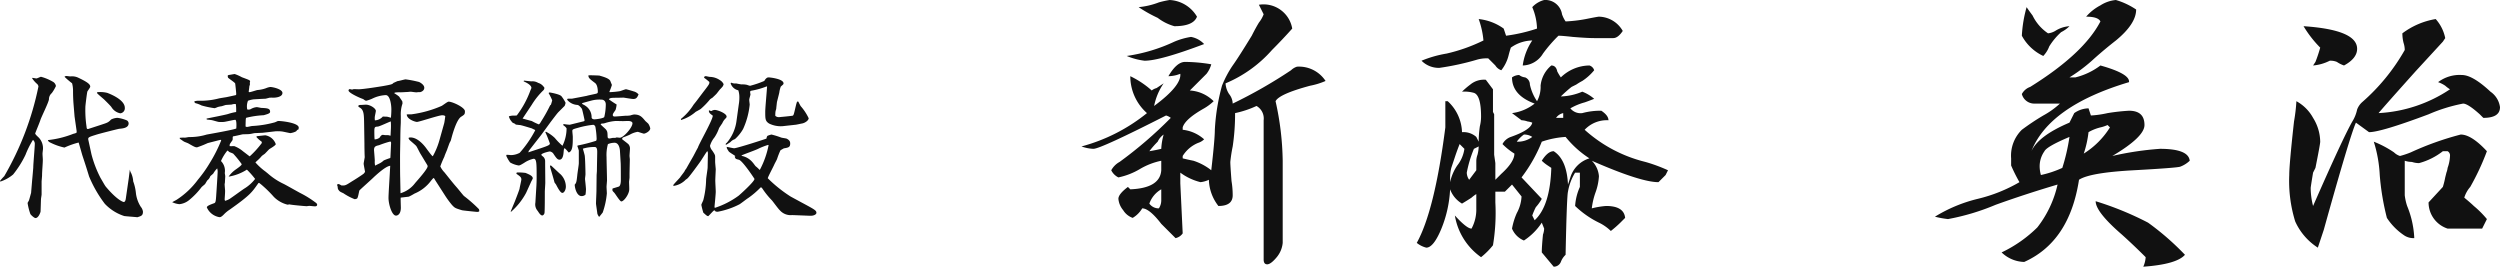
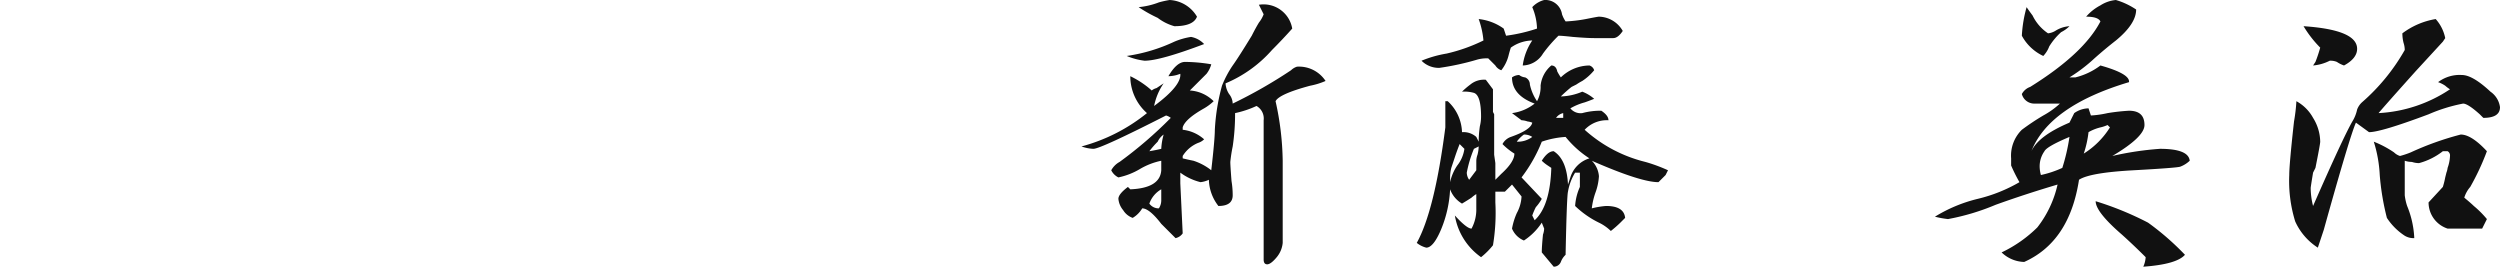
<svg xmlns="http://www.w3.org/2000/svg" width="262.467" height="28" viewBox="0 0 262.467 28">
  <g id="ceo_sign" transform="translate(6924.792 17385.5)">
-     <path id="パス_4587" data-name="パス 4587" d="M3.584-13.28a2.724,2.724,0,0,0,.5.576.431.431,0,0,1,.16.288A31.083,31.083,0,0,1,.656-3.008a6.594,6.594,0,0,0-.448.5v.032a.121.121,0,0,0,.064.032,4.069,4.069,0,0,0,1.312-.736,10.506,10.506,0,0,0,1.3-2.064,9.064,9.064,0,0,1,.784-1.568.526.526,0,0,1,.192.464C3.856-6,3.7-4.288,3.7-3.9c0,.032-.1,1.184-.112,1.264L3.472-1.248c-.016.048-.208.768-.224.784-.016.048-.144.256-.144.272A6.478,6.478,0,0,0,3.392.96c.048.1.4.432.544.432.32,0,.512-.592.528-.656C4.48.544,4.5-.384,4.512-.592c0-.08.064-.416.064-.5V-2.432c0-.048.048-.56.048-.656,0-.464.08-1.2.08-1.664,0-.1-.032-.464-.032-.624,0-.064.048-.448.048-.464a1.63,1.63,0,0,0-.4-1.168c-.064-.08-.416-.368-.416-.48,0-.048.48-1.184.544-1.408.112-.352.848-1.808.9-2.176a.848.848,0,0,1,.3-.656,4.36,4.36,0,0,0,.432-.736.641.641,0,0,0-.256-.416,5.07,5.07,0,0,0-1.312-.56c-.064,0-.4.176-.48.176-.064,0-.368-.064-.432-.064Zm6.8,1.536c.08.128.656.592.768.7.144.144.64.624.752.784a1.408,1.408,0,0,0,.928.656.529.529,0,0,0,.48-.576c0-.912-1.76-1.536-1.84-1.568a3.027,3.027,0,0,0-.976-.08C10.432-11.824,10.416-11.824,10.384-11.744ZM8.256-7.728c0,.048,0,.144-.032.176a1.87,1.87,0,0,1-.32.1,10.027,10.027,0,0,1-2.64.656c0,.048-.032.08-.032.1a.258.258,0,0,1,.112.064l.016.032a6.153,6.153,0,0,0,1.616.592,8.639,8.639,0,0,1,1.488-.528c.064.192.336,1.168.4,1.376.368,1.1.544,1.68.7,2.192A12.869,12.869,0,0,0,11.216-.1a4.853,4.853,0,0,0,2.032,1.28c.192.032,1.184.1,1.376.128.416-.128.592-.176.592-.592a1,1,0,0,0-.224-.5A3.387,3.387,0,0,1,14.48-1.2a4.989,4.989,0,0,0-.288-1.264,2.44,2.44,0,0,0-.208-.848A1.052,1.052,0,0,1,13.84-3.7l-.112.9-.32,2.208c-.016.08-.064.3-.208.3-.032,0-.656-.144-1.888-1.616-.1-.112-.448-.752-.544-.9a11.868,11.868,0,0,1-.96-2.5l-.32-1.472c-.064-.3,0-.32.816-.576.224-.08,2.288-.608,2.432-.624.4-.032.976-.1.976-.576a.379.379,0,0,0-.176-.3,3.825,3.825,0,0,0-.992-.272,1.606,1.606,0,0,0-.672.176c-.32.336-.4.336-1.168.592l-1.232.4C9.328-7.92,9.3-8.064,9.3-8.16a11.683,11.683,0,0,1-.128-2.128c0-.128.16-1.44.208-1.6.032-.08.3-.416.3-.512,0-.224-.192-.448-1.328-.976a1.546,1.546,0,0,0-.768-.1c-.016,0-.4-.048-.464-.048l-.144.08a8.537,8.537,0,0,0,.8.688,3.053,3.053,0,0,1,.1.816c0,.4.016.9.048,1.312l.112,1.36Zm10.832.8c.064.032.368.256.432.288.064.048.416.16.48.208.64.368.72.4.9.4a10.872,10.872,0,0,0,1.12-.448c.128-.032,1.3-.336,1.328-.336.048,0,.08.016.08.064a15.006,15.006,0,0,1-1.2,2.368A13.2,13.2,0,0,1,20.992-2.64a8.513,8.513,0,0,1-2.24,2.112c-.08.048-.448.24-.464.256a2.257,2.257,0,0,0,.752.208A1.936,1.936,0,0,0,20.048-.48a7.819,7.819,0,0,0,1.3-1.344c.032-.064.352-.3.4-.368.032-.048.192-.336.24-.384a.865.865,0,0,0,.288-.4c.032-.064.288-.256.32-.3a2.51,2.51,0,0,1,.416-.544,1.453,1.453,0,0,1,.048.368c0,.112-.128,2.16-.144,2.336-.048.832-.08.912-.256.96-.288.112-.736.256-.736.432A1.756,1.756,0,0,0,23.248,1.3c.1,0,.208-.016.512-.336A3.518,3.518,0,0,1,24.336.5c2.144-1.52,2.32-1.808,2.96-2.72a.15.15,0,0,1,.112-.08,4.6,4.6,0,0,1,.432.352,12.331,12.331,0,0,1,1.12,1.12,3.043,3.043,0,0,0,1.44.816c.032,0,.1-.016.192-.032.208.064,1.7.192,1.808.192.032,0,.224-.032.272-.032.1,0,.512.048.592.048.144,0,.24-.048.24-.176,0-.048-.016-.128-.208-.256a10.448,10.448,0,0,0-1.52-.944c-.256-.128-1.488-.832-1.776-.976A6.93,6.93,0,0,1,28.336-3.28l-.256-.208a6.23,6.23,0,0,1-1.056-.96c.048-.064.368-.336.432-.416.048-.032.224-.256.272-.288.032-.032.272-.192.3-.224.064-.064.368-.384.432-.448.048-.048.7-.4.7-.544a1.405,1.405,0,0,0-1.1-.928c-.032,0-.784.08-.9.1l-.032.08a3.108,3.108,0,0,0,.512.464c.048.032.08.064.032.208l-.032.032a9.667,9.667,0,0,1-1.216,1.328c-.016,0-.608-.464-.7-.528A3.12,3.12,0,0,0,24.8-6.16c-.064,0-.416.016-.48,0-.016-.192.016-.224.256-.56.064-.1.064-.112.064-.384,0-.016.016-.032.032-.08.16-.016.768-.16.976-.208.1-.016.64-.016.736-.032.08,0,.448-.08.528-.1.1,0,.7-.032.832-.032l1.392-.16a4.38,4.38,0,0,1,.656.016c.144.016.832.176.9.176a1.814,1.814,0,0,0,.608-.192c.112-.144.128-.16.24-.192a.958.958,0,0,0,.032-.192c0-.5-1.744-.7-2.16-.7-.048,0-.288.128-.352.144a10.983,10.983,0,0,1-2.368.384c-.08,0-.464.1-.56.1a.382.382,0,0,1-.144-.048c.016-.736.016-.816.064-.912a9.431,9.431,0,0,1,1.84-.272c.512-.144.672-.208.672-.368,0-.352-.3-.368-.912-.4-.064,0-.4-.08-.48-.08a1.44,1.44,0,0,0-.64.208.508.508,0,0,1-.368.032,1.6,1.6,0,0,1,.08-.912,2.757,2.757,0,0,1,.576-.144c.24-.016,1.056-.064,1.232-.064.064,0,.432-.112.48-.112a3.072,3.072,0,0,1,.384,0c.016,0,.944,0,.944-.5,0-.4-1.024-.624-1.28-.624a1.793,1.793,0,0,0-.448.128,3.345,3.345,0,0,1-.9.192c-.112.016-.7.224-.832.224a.088.088,0,0,1-.08-.032c0-.08.064-.464.064-.56,0-.032.064-.192.064-.24a.352.352,0,0,0-.016-.128c0-.032.032-.128.032-.16,0-.128-.048-.144-.864-.448a4.5,4.5,0,0,0-.752-.336c-.048,0-.576.1-.624.1-.048.016-.112.048-.112.1,0,.032.032.144.032.176.1.112.7.5.752.608.016.048.112.96.112,1.1,0,.1-.016.128-.1.144-.16.032-.864.192-.976.208-.1.016-.64.1-.752.128a7.552,7.552,0,0,1-2.1.24,1.416,1.416,0,0,0-.464.064c0,.08,0,.112.112.192a2.844,2.844,0,0,1,.64.24,9.532,9.532,0,0,0,1.376.288,2.885,2.885,0,0,0,.336-.128,3.538,3.538,0,0,1,.4-.08c.064-.016.352-.112.416-.128.08-.016.544-.032.64-.048a.957.957,0,0,1,.432-.048,4.888,4.888,0,0,1,.032.832,5.482,5.482,0,0,0-.848.208c-.224.08-2.192.464-2.256.48l.016.1c.08.016.5.048.592.08.1.016.592.176.7.176a4.476,4.476,0,0,0,.464,0c.176,0,1.04-.224,1.232-.224.176,0,.128.8.112.912-.368.16-3.072.624-3.12.64a6.057,6.057,0,0,1-1.824.256c-.064,0-.384.064-.448.064a3.546,3.546,0,0,0-.544.016ZM23.84-.416a.509.509,0,0,1-.048-.144c.016-.256.048-.64.048-.912,0-.048-.048-.576-.048-.672,0-.032.032-.192.032-.224,0-.112.032-.544.032-.64,0-.048-.048-.288-.048-.336a1.443,1.443,0,0,0-.4-1.248,4.607,4.607,0,0,1,.672-1.1c.064.016.1.064.192.144.048.032.384.144.432.192a10.919,10.919,0,0,1,.88,1.088c0,.112-.256.3-.576.528a3.113,3.113,0,0,0-.8.784,5.063,5.063,0,0,0,1.92-.736,9.023,9.023,0,0,1,.864.976A4.132,4.132,0,0,1,25.856-1.7c-.224.144-1.168.832-1.36.96A1.84,1.84,0,0,1,23.84-.416Zm17.3-3.04c-.016.4-.144,2.3-.144,2.736,0,.656.352,1.856.784,1.856.224,0,.512-.208.512-.832,0-.144-.032-.9-.016-1.056.128-.016.7-.08.848-.1a5.366,5.366,0,0,0,.592-.32,4.16,4.16,0,0,0,1.76-1.376c.048-.048.208-.256.24-.256.08,0,.08.064.256.336l.976,1.52a9.525,9.525,0,0,0,.72.976c.288.3.3.32,1.04.544.1.032,1.568.176,1.584.176A.538.538,0,0,0,50.512.7.329.329,0,0,0,50.48.448,14.611,14.611,0,0,0,48.912-.928c-.112-.112-.608-.736-.72-.864-.4-.448-.8-.96-1.312-1.6a2.313,2.313,0,0,1-.448-.64,10.835,10.835,0,0,1,.432-1.024c.016-.112.256-.64.3-.768.016-.064.24-.672.256-.7a1.83,1.83,0,0,0,.128-.256c.064-.256.528-2.112,1.072-2.464.352-.224.4-.256.4-.576,0-.4-1.312-1.008-1.712-1.008-.128,0-.624.4-.736.448a11.7,11.7,0,0,1-3.152.88c-.064,0-.432,0-.512.016.032.528.912.784,1.072.784.24,0,2.288-.7,2.656-.7.048,0,.256,0,.32.112-.016.112-.08.608-.112.72l-.512,1.824A7.6,7.6,0,0,1,45.648-5.1c-.08,0-.4-.448-.608-.72-.176-.256-.9-1.248-1.728-1.248a.476.476,0,0,0-.192.032l-.016.064a.661.661,0,0,0,.128.192c.1.1.608.512.688.624s.384.752.48.88l.656,1.088a.3.3,0,0,1,.048.144c0,.288-1.008,1.408-1.312,1.76a2.979,2.979,0,0,1-1.536,1.072L42.224-2.8c-.016-.464-.016-1.776-.016-2.32,0-.288.032-1.712.032-2.048,0-.24.016-.9.032-1.168.016-.24.016-.32.016-1.008a3.4,3.4,0,0,1,.176-1.28,1.816,1.816,0,0,0-.016-.224c-.016-.048-.288-.432-.336-.512a4.113,4.113,0,0,0-.512-.352l.048-.064a2.876,2.876,0,0,1,.624-.032c.1,0,.592-.032.688-.032.032,0,.3-.032.352-.032.1,0,.544.08.656.064a1.4,1.4,0,0,1,.32-.016c.064,0,.464-.112.464-.464,0-.336-.5-.592-.56-.608a11.836,11.836,0,0,0-1.392-.272c-.128,0-.7.176-.832.176-.064.016-.384.176-.448.192-.112.144-.208.176-1.1.336-.1.016-2.032.336-2.56.336-.064,0-.416-.016-.5-.016-.032,0-.16.048-.192.048-.016,0-.208-.048-.24-.048A.141.141,0,0,0,36.8-12c0,.256,1.216.8,1.536.9.192.144.24.176.336.176a4.352,4.352,0,0,0,.592-.208,3.641,3.641,0,0,1,1.44-.384c.48,0,.592,1.088.592,1.5a8.551,8.551,0,0,1-.048.88,3.735,3.735,0,0,0-.4-.112c-.064,0-.384-.016-.448-.016a1.178,1.178,0,0,1-.832.4,1.4,1.4,0,0,1,0-.448c.016-.08.1-.48.1-.544,0-.256-.576-.656-1.056-.656-.048,0-.5.032-.576.032a.265.265,0,0,0-.208.08c0,.112.016.112.176.208.416.256.416.752.432,1.7l.032,2.064v.208c0,.08.016,1.1.032,1.2,0,.08-.112.608-.112.7,0,.128.128.72.144.864a1.221,1.221,0,0,1-.128.176c-.064.064-.48.336-.576.4s-.576.368-.688.432c-.624.4-.688.448-1.088.416-.176-.1-.24-.144-.336-.144a.106.106,0,0,0-.112.1c0,.016,0,.032.048.144,0,.08.032.208.032.272.176.272.192.272.576.448a5.953,5.953,0,0,0,1.184.624.671.671,0,0,0,.24-.064c.112-.048.208-.72.256-.848.016-.048,1.376-1.248,1.536-1.424.048-.032,1.184-1.136,1.7-1.168Zm-1.552-.656a1.854,1.854,0,0,1-.032-.512c0-.176-.08-1.072-.08-1.12,0-.368.16-.432.528-.512a9.969,9.969,0,0,1,1.168-.384.136.136,0,0,1,.08.048l.016.1L41.2-5.056l-.016.144a6.868,6.868,0,0,0-.688.256,1.89,1.89,0,0,1-.56.368Zm-.048-2.752c-.032-.16-.032-.832-.032-.88,0-.432.08-.448.352-.464.208-.016,1.152-.48,1.376-.544a5.716,5.716,0,0,1,.016.624c0,.112-.032.624-.032.736a.921.921,0,0,1-.032.16c-.128-.08-.16-.08-.528-.08-.048,0-.224-.032-.272-.032-.144,0-.3.24-.32.288A.894.894,0,0,1,39.536-6.864ZM56.4-7.824a11.675,11.675,0,0,1-1.632,2.368,2,2,0,0,1-.928.24,3.933,3.933,0,0,0-.448-.032.276.276,0,0,0-.032.112,3.823,3.823,0,0,0,.4.688,2.5,2.5,0,0,0,.9.32c.128,0,.256-.08.576-.272a2.843,2.843,0,0,1,.992-.432c.32,0,.32.448.32,2.08,0,.192-.016.7-.032.88l-.1,1.648a1.026,1.026,0,0,0,.24.864c.128.192.3.48.48.48.112,0,.224-.144.24-.272.032-.32.032-1.776.032-2.208,0-.144.048-.8.048-.96,0-.32-.016-1.872-.016-2.224a.654.654,0,0,0-.176-.48c-.08-.064-.224-.176-.224-.224,0-.16.8-.352.9-.352a.6.6,0,0,1,.336.192c.32.48.448.672.672.672.368,0,.416-.592.432-.8.032-.32.032-.352.1-.4.08.032.192.16.432.448.432-.128.432-.848.432-1.648,0-.1-.048-.512-.048-.608,0-.176.064-.192.64-.352a9.224,9.224,0,0,1,1.536-.3c.08,0,.16.032.24.192A8.6,8.6,0,0,1,62.848-6.9a.721.721,0,0,1-.048.176,16.867,16.867,0,0,1-1.936.5l-.048.048a4.219,4.219,0,0,1,.16.48v1.328c0,.176-.144,1.04-.16,1.248-.08.736-.1.816-.272,1.008.032.544.288,1.2.72,1.2a.589.589,0,0,0,.416-.16,5.3,5.3,0,0,0,.048-.544c0-.176-.1-1.056-.1-1.088,0-.08.048-.416.048-.5,0-.272-.032-1.712-.08-1.968-.016-.1-.16-.592-.192-.72a4.1,4.1,0,0,1,1.232-.176c.224,0,.272.208.272.528,0,.16-.032,1.664-.032,1.968,0,.08-.032.416-.032.5,0,.224-.016,1.344-.016,1.584,0,.192-.048,1.152-.048,1.36,0,.1.128.9.144,1.072a1.393,1.393,0,0,0,.16.3h.064c.064-.1.1-.128.336-.432A8.177,8.177,0,0,0,63.92-1.2c0-.1-.032-.576-.032-.688,0-.1.048-.592.048-.672,0-.352-.048-2.064-.048-2.448a4.183,4.183,0,0,1,.144-1.36,1.788,1.788,0,0,1,.7-.144c.368,0,.528.416.56.816l.08,1.328c.016.272.016,1.408.016,1.76,0,.112,0,.56-.192.688-.08.032-.624.192-.672.208-.048.208-.032.24.176.448.128.144.592.912.736.912.272,0,.8-.736.832-1.216.016-.112-.016-.7-.016-.832,0-.064.048-.4.048-.48v-.448l.032-1.44c0-.064-.032-.3-.032-.368,0-.112.048-.688.048-.768a.684.684,0,0,0-.144-.432c-.08-.1-.592-.464-.688-.56.032-.112.048-.144.112-.176.032-.016.624-.24.72-.3a2.361,2.361,0,0,1,.816-.288c.032,0,.592.192.64.192.16,0,.672-.256.672-.56a1.4,1.4,0,0,0-.192-.464c-.032-.048-.272-.256-.32-.3-.368-.448-.576-.688-1.2-.688a2.5,2.5,0,0,0-.384.1,3.115,3.115,0,0,1-.512.032c-.032,0-.928.08-1.1.08s-.224-.048-.224-.16.032-.16.288-.528a2.583,2.583,0,0,0,.112-.576,9.037,9.037,0,0,1-.816-.544c.112-.16.336-.16.848-.16l.672-.016c.08,0,.864.144,1.04.144.336,0,.416-.16.56-.48a.986.986,0,0,0-.528-.32c-.128-.048-.752-.224-.784-.224-.1,0-.56.192-.672.208a8.909,8.909,0,0,1-1.056.1c0-.016-.016-.048-.016-.064a5.326,5.326,0,0,0,.256-.688c0-.032-.112-.272-.16-.416-.128-.272-.656-.432-1.168-.576-.016,0-1.024-.048-1.136-.016-.016.272.192.416.7.8.288.224.288.848.288.928,0,.112-.048.16-.176.192-.032.016-.832.176-.976.224-.224.048-1.328.256-1.568.3H59.9c-.048,0-.144,0-.144.08,0,.048.048.1.128.176a1.5,1.5,0,0,0,.944.4c.192.016.48.4.48.432.032.048.272,1.136.272,1.168s-.016.1-.064.112l-1.488.368a5.112,5.112,0,0,1-.672-.08v.144a.925.925,0,0,1,.336.32,4.176,4.176,0,0,1-.432,1.824,6.445,6.445,0,0,1-.8-.816,3.835,3.835,0,0,0-.928-.656c-.048,0-.064.048-.064.08a1.207,1.207,0,0,1,.1.208c.032.032.368.912.368.944,0,.16-.192.24-.96.5l-1.3.432.048-.16,1.3-1.664.992-1.36c.16-.208.7-.928.816-1.04l.656-.656a1.517,1.517,0,0,0,.1-.32,3.715,3.715,0,0,0-.432-.688c-.176-.224-1.136-.384-1.216-.4-.048,0-.128.016-.128.08a6.289,6.289,0,0,1,.368.736c0,.064-.112.4-.128.464-.016.016-.1.08-.1.1a16.048,16.048,0,0,1-.944,1.68c-.048.1-.176.288-.24.288a6.209,6.209,0,0,1-.736-.352c-.1-.016-.88-.24-.96-.256l.96-1.44A7.775,7.775,0,0,1,57.232-12a.356.356,0,0,0,.128-.256c0-.048-.016-.08-.08-.144a1.1,1.1,0,0,0-.576-.4,1.129,1.129,0,0,0-.688-.16c-.112,0-.672-.064-.8-.08l-.032.08c.24.112.816.368.816.7,0,.016-.1.24-.112.272a9.973,9.973,0,0,1-1.424,2.608,1.955,1.955,0,0,1-.352.016,1.434,1.434,0,0,0-.48.08,1.245,1.245,0,0,0,.224.464,2.394,2.394,0,0,0,.176.208c.224.1.256.1.32.192.3.032.352.048.448.048.16.016.976.272,1.248.352a2.744,2.744,0,0,0,.3.144Zm4.944-2.848c.016-.016,1.056-.3,1.088-.3a3.383,3.383,0,0,1,.976-.064c.048,0,.4.048.4.512a5.89,5.89,0,0,1-.16,1.312c-.1.144-.864.24-1.04.24-.112,0-.272-.048-.288-.192a1.423,1.423,0,0,0-.656-1.232c-.048-.048-.3-.16-.352-.208Zm1.92,2.224a.283.283,0,0,1,.128-.08.967.967,0,0,0,.336-.048A4.762,4.762,0,0,1,64.864-8.8l.752.016c.032,0,.448-.016.528-.016.176,0,.464.048.464.24,0,.464-.944,1.52-1.328,1.52-.048,0-.272-.032-.32-.032-.032,0-.144.048-.176.048H64.56c-.064,0-.3.064-.368.064A.173.173,0,0,1,64-7.136c-.016-.5-.016-.544-.176-.768C63.76-7.984,63.328-8.352,63.264-8.448ZM56-2.48a2.417,2.417,0,0,0,.144-.288c0-.272-.384-.416-.752-.576a5.314,5.314,0,0,0-.88-.048c-.064,0-.1.064-.08.144.368.256.512.352.512.592,0,.1-.176.832-.192.976-.048.192-.448,1.216-.48,1.3-.064.16-.384.912-.448,1.088l.032.032A7.052,7.052,0,0,0,55.44-1.248Zm2.032-1.664c-.048.032-.08.064-.08.112,0,.08.416,1.408.464,1.664.016.048.176.24.192.288.192.368.448.832.64.832s.368-.336.368-.656a1.846,1.846,0,0,0-.56-1.3C58.9-3.328,58.208-4,58.032-4.144ZM74.624-9.872c.032.208.064.256.416.512.016.432-1.488,3.024-1.568,3.376-.064.08-.416.784-.5.928-.112.192-.688,1.2-.72,1.264a1.135,1.135,0,0,0-.176.272c-.048.1-.4.528-.464.64-.1.128-.64.672-.736.832l.064.064a2.226,2.226,0,0,0,1.28-.672.612.612,0,0,0,.176-.128c.192-.16,1.232-1.6,1.3-1.7.128-.16.624-.992.768-1.152a.452.452,0,0,1,.064.288L74.5-3.92c0,.192-.16,1.088-.16,1.3A9.379,9.379,0,0,1,74.048-.5c-.016.08-.208.432-.208.512a7.627,7.627,0,0,0,.208.816c.336.3.368.336.512.368.112-.08.56-.608.624-.608.032,0,.08,0,.144.112a.924.924,0,0,0,.224.032A8.249,8.249,0,0,0,77.84-.048c.144-.08.752-.56.912-.656a8.857,8.857,0,0,0,1.312-1.12c.1-.016.112.016.32.32a8.522,8.522,0,0,0,.864,1.04c.128.144.672.9.832,1.04a1.513,1.513,0,0,0,1.088.512,4.184,4.184,0,0,1,.448,0l1.632.064c.432.016.672-.16.672-.3,0-.256-.144-.336-1.568-1.1L83.216-.864a14.182,14.182,0,0,1-2.4-1.92c0-.128.592-1.216.688-1.456.032-.08.256-.48.288-.576a8.046,8.046,0,0,1,.352-.9c.032-.032.336-.192.352-.208.48-.08.672-.112.672-.512,0-.128-.016-.336-.384-.512-.08-.032-.528-.08-.608-.128a8.683,8.683,0,0,0-.976-.3,2.982,2.982,0,0,0-.4.128c-.08.064-.1.176-.128.3C80.56-6.9,77.6-5.936,77.28-5.936c-.112,0-.64-.128-.768-.144-.016.128,0,.16.208.48.064.1.608.4.7.5l-.08.032c.08.256.112.256.432.336.384.08,1.648,2,1.648,2.016,0,.288-1.584,1.7-1.664,1.76a8.848,8.848,0,0,1-2.5,1.28.292.292,0,0,1-.032-.144c0-.016.128-1.3.128-1.552,0-.16-.048-.992-.048-1.168,0-.192.048-1.1.048-1.2,0-.016-.064-.656-.064-.784v-.464c0-.208,0-.256-.3-.7a1.051,1.051,0,0,1-.24-.5,2.475,2.475,0,0,1,.464-.88,4.145,4.145,0,0,0,.48-.96c.032-.08.3-.464.352-.544a1.568,1.568,0,0,1,.208-.352c.224-.24.24-.256.24-.336,0-.336-.944-.7-1.248-.7a.7.7,0,0,0-.336.112A.287.287,0,0,1,74.7-9.92ZM80.9-6.256a9.3,9.3,0,0,1-.912,2.576c-.048,0-.064,0-.08-.032a2.83,2.83,0,0,0-.368-.336c-.048-.048-.24-.32-.288-.368a1.99,1.99,0,0,0-1.184-.72v-.048c.24-.128,1.552-.576,1.824-.736a7.491,7.491,0,0,1,.96-.368ZM71.7-8.928V-8.9a4.171,4.171,0,0,0,1.552-.864c.064-.032.448-.24.528-.3a8.242,8.242,0,0,0,.976-1.008,1.491,1.491,0,0,1,.24-.16c.016-.016.32-.3.384-.368.08-.064.368-.48.464-.56.24-.256.272-.272.336-.5a.965.965,0,0,0-.4-.432,1.922,1.922,0,0,0-1.04-.336c-.064,0-.416-.08-.432-.08s-.112.032-.128.032l-.048.08v.064a5.271,5.271,0,0,1,.544.432c.032.176-.016.256-.48.864-.144.176-.784,1.04-.912,1.2l-.256.32a6.02,6.02,0,0,1-1.328,1.5Zm5.824.176a4.429,4.429,0,0,1-1.008,2.24c-.048.032-.064.032-.128.144l.016.048.048.016c.064-.032.416-.256.448-.288a1.065,1.065,0,0,1,.464-.3,4.244,4.244,0,0,0,.864-1.072,8.1,8.1,0,0,0,.688-2.544c0-.1-.048-.384-.048-.528,0-.08.112-.448.128-.528,0-.048-.032-.224-.032-.256,0-.1.032-.144.144-.16a7.911,7.911,0,0,0,1.584-.448l.048.016c-.016.384-.192,2.224-.192,2.64,0,.752,0,.992.416,1.248a2.777,2.777,0,0,0,1.392.272L83.7-8.4c.1,0,.576-.112.672-.128.352-.048.736-.336.736-.56a5.409,5.409,0,0,0-.832-1.264c-.048-.064-.224-.416-.256-.48h-.128a3.406,3.406,0,0,0-.128.432c-.208.88-.224.976-.32,1.04-.048.032-1.44.16-1.456.16a.539.539,0,0,1-.384-.144,3.617,3.617,0,0,1,.016-.416,2.132,2.132,0,0,1,.08-.3c0-.048.064-.624.08-.736.032-.128.208-.816.24-.96a3.024,3.024,0,0,1,.16-.656c.256-.224.288-.24.288-.336,0-.48-1.44-.624-1.52-.624a.508.508,0,0,0-.208.032.9.9,0,0,0-.288.336,10.45,10.45,0,0,1-1.5.512,2.431,2.431,0,0,1-.32-.1,2.212,2.212,0,0,0-.576-.048c-.064,0-.48-.08-.56-.1a.958.958,0,0,1-.512-.08c-.064.032-.064.048-.064.08a1.078,1.078,0,0,0,.8.72,2.268,2.268,0,0,1,.112.736,4.439,4.439,0,0,1-.064.768Z" transform="translate(-6925 -17364)" fill="#111" />
    <path id="パス_4588" data-name="パス 4588" d="M14.875-23.75q-.375,1-2.375,1a5.143,5.143,0,0,1-1.75-.875,14.245,14.245,0,0,1-2-1.125,7.954,7.954,0,0,0,2.125-.5A10.353,10.353,0,0,1,12-25.5,3.54,3.54,0,0,1,14.875-23.75Zm6.5-1.25a3.051,3.051,0,0,1,3.5,2.5q-1,1.125-2.125,2.25a13.407,13.407,0,0,1-4.875,3.5,2.242,2.242,0,0,0,.375,1.125,1.662,1.662,0,0,1,.375,1,50.575,50.575,0,0,0,6.125-3.5,1.569,1.569,0,0,1,.625-.375,3.331,3.331,0,0,1,3,1.5,7.645,7.645,0,0,1-1.625.5q-3.25.875-3.625,1.625a30.184,30.184,0,0,1,.75,6.25V0a2.751,2.751,0,0,1-.625,1.5q-.625.75-1,.75t-.375-.5V-12.875a1.512,1.512,0,0,0-.75-1.5,10.444,10.444,0,0,1-2.25.75,23.05,23.05,0,0,1-.25,3.5,15.614,15.614,0,0,0-.25,1.625q0,.375.125,2A9.11,9.11,0,0,1,18.625-5q0,1.125-1.5,1.125a4.658,4.658,0,0,1-1-2.75,2.866,2.866,0,0,1-.875.25,5.929,5.929,0,0,1-2.125-1q0,.5,0,1.125L13.375-1a1.214,1.214,0,0,1-.75.5L11.125-2q-1.25-1.625-2-1.625a2.83,2.83,0,0,1-1,1,1.922,1.922,0,0,1-1-.812,2.146,2.146,0,0,1-.5-1.187q0-.5,1-1.25l.25.25q3.125-.125,3.25-2v-1a7.337,7.337,0,0,0-2.25.875,7.337,7.337,0,0,1-2.25.875,1.635,1.635,0,0,1-.75-.75A2.2,2.2,0,0,1,6.75-8.5a43.4,43.4,0,0,0,5.375-4.625,1.357,1.357,0,0,0-.5-.25Q4.75-9.875,4-9.875a4.113,4.113,0,0,1-1.25-.25,18.567,18.567,0,0,0,6.875-3.5A5.166,5.166,0,0,1,7.875-17.5a9.516,9.516,0,0,1,2.25,1.5,1.288,1.288,0,0,1,.5-.25l.75-.5a6.392,6.392,0,0,0-1,2.375q2.875-2.125,2.75-3.375l-.375.125a3.673,3.673,0,0,1-.875.125q.875-1.5,1.75-1.5a16.832,16.832,0,0,1,2.75.25,2.816,2.816,0,0,1-.5,1L14.125-16a3.864,3.864,0,0,1,2.5,1.125,5.194,5.194,0,0,1-1,.75q-2,1.125-2.25,2v.25a4.034,4.034,0,0,1,2.25,1A1.569,1.569,0,0,1,15-10.5a3.45,3.45,0,0,0-1.625,1.375v.25q.5.125,1.125.25a5.914,5.914,0,0,1,1.875,1q.375-3.25.375-4.25A21.733,21.733,0,0,1,17.5-16.5a10.812,10.812,0,0,1,1.125-2.125q.625-.875,2-3.125.375-.75.75-1.375a3.252,3.252,0,0,0,.5-.875Zm-10,13.625a1.887,1.887,0,0,0-.625.75,9.387,9.387,0,0,0-.875,1q.75-.125,1.25-.25A6.838,6.838,0,0,1,11.375-11.375Zm-.25,5.75a2.794,2.794,0,0,0-1.25,1.5,1.188,1.188,0,0,0,1,.5,1.54,1.54,0,0,0,.25-.875V-5.625Zm4.5-15.25q-4.625,1.75-6.25,1.75a6.883,6.883,0,0,1-1.875-.5,17.681,17.681,0,0,0,5-1.5,7.337,7.337,0,0,1,1.75-.5A2.5,2.5,0,0,1,15.625-20.875Zm37.95-2.375A15,15,0,0,0,55.7-23.5q1.25-.25,1.375-.25a2.938,2.938,0,0,1,2.5,1.5q-.5.75-1,.75h-2q-.75,0-2.25-.125-1.125-.125-1.5-.125A15.228,15.228,0,0,0,51.2-19.875a2.548,2.548,0,0,1-2.125,1.25,6.141,6.141,0,0,1,1-2.625,3.99,3.99,0,0,0-2.25.75q-.125.375-.25.875a4.07,4.07,0,0,1-.75,1.5,1.2,1.2,0,0,1-.625-.5l-.75-.75H45.2a3.673,3.673,0,0,0-.875.125,27.561,27.561,0,0,1-4,.875,2.544,2.544,0,0,1-1.875-.75,12.015,12.015,0,0,1,2.625-.75A17.657,17.657,0,0,0,44.95-21.25a8.928,8.928,0,0,0-.5-2.25,5.48,5.48,0,0,1,2.625,1l.25.75a17.224,17.224,0,0,0,3.25-.75,6.142,6.142,0,0,0-.5-2.25,2.6,2.6,0,0,1,1.25-.75A1.772,1.772,0,0,1,53.2-24,3.155,3.155,0,0,0,53.575-23.25Zm-1.5,4.625q.5,0,.625.625a6.114,6.114,0,0,0,.375.625,4.375,4.375,0,0,1,3-1.25.751.751,0,0,1,.5.5A5.463,5.463,0,0,1,55.325-17a6.115,6.115,0,0,0-.625.375l-.5.25a13.638,13.638,0,0,0-1.125,1,6.141,6.141,0,0,0,2.25-.5,4.075,4.075,0,0,1,1.25.75q-.625.25-1,.375a6.248,6.248,0,0,0-1.5.625,1.376,1.376,0,0,0,1.25.5,7.292,7.292,0,0,1,2-.25q.75.5.75,1a3.192,3.192,0,0,0-2.5,1A14.791,14.791,0,0,0,61.95-8.5a16.816,16.816,0,0,1,2.375.875l-.25.5-.75.75q-1.875,0-7-2.25A2.592,2.592,0,0,1,57.075-7,6,6,0,0,1,56.7-5.25a7.62,7.62,0,0,0-.375,1.625,8.777,8.777,0,0,1,1.5-.25q1.875,0,2,1.25l-.5.5a12.392,12.392,0,0,1-1,.875,4.758,4.758,0,0,0-1.25-.875,9.76,9.76,0,0,1-2.5-1.75,5.762,5.762,0,0,1,.5-2v-1.5h-.5a5.577,5.577,0,0,0-.75,2q-.125.5-.25,6.625a1.968,1.968,0,0,0-.5.75.8.8,0,0,1-.75.5L51.075,1q0-.625.125-1.875a2.057,2.057,0,0,0,.125-.625l-.25-.625A6.436,6.436,0,0,1,49.2-.25,2.3,2.3,0,0,1,47.95-1.5a7.151,7.151,0,0,1,.5-1.625,4.029,4.029,0,0,0,.5-1.75l-1-1.25-.75.75h-1V-4.25a20.659,20.659,0,0,1-.25,4.5A7.784,7.784,0,0,1,44.7,1.5a6.678,6.678,0,0,1-2.75-4.375Q43.2-1.5,43.7-1.5a4.22,4.22,0,0,0,.5-2.125v-1.5a3.724,3.724,0,0,0-.5.375q-.375.25-1,.625a2.89,2.89,0,0,1-1.25-1.5,12.544,12.544,0,0,1-.937,4.188Q39.7.5,38.95.5a2.577,2.577,0,0,1-1-.5q1.875-3.375,3-12.125v-2.75h.25a4.6,4.6,0,0,1,1.5,3.25,2.037,2.037,0,0,1,1.5.5l.25.5a11.539,11.539,0,0,1,.125-1.625,4.109,4.109,0,0,0,.125-1q0-2.25-.75-2.5a3.656,3.656,0,0,0-1.25-.125,8.16,8.16,0,0,1,.875-.75,2.232,2.232,0,0,1,1.625-.5l.75,1v2.375l.125.25v4.25l.125.875v1.75l.625-.625Q48.2-8.5,48.2-9.375a6.572,6.572,0,0,1-1.25-1,1.581,1.581,0,0,1,.875-.75q2.125-.75,2.25-1.5a2.046,2.046,0,0,0-.5-.125,2.056,2.056,0,0,0-.625-.125l-1-.75a4.809,4.809,0,0,0,2.375-1q-2.375-.875-2.375-2.75a1.344,1.344,0,0,1,.75-.25,1.215,1.215,0,0,0,.625.25.8.8,0,0,1,.5.75,5,5,0,0,0,.75,1.75A3.127,3.127,0,0,0,50.95-16.5,3.165,3.165,0,0,1,52.075-18.625Zm1.25,5a1.214,1.214,0,0,0-.75.5h.75ZM49.2-11.375a3.182,3.182,0,0,0-.75.75,2.522,2.522,0,0,0,1.625-.5A1.54,1.54,0,0,0,49.2-11.375Zm4.375.25a9.442,9.442,0,0,0-2.5.5,15.713,15.713,0,0,1-2.125,3.75l2.125,2.25a4.835,4.835,0,0,1-.625.875,6.858,6.858,0,0,0-.375.875l.25.5q1.625-1.5,1.75-5.5l-.375-.25a4.1,4.1,0,0,1-.625-.5q.625-1,1.25-1,1.375.875,1.5,3.5l.25-.75a3.005,3.005,0,0,1,2-2A10.558,10.558,0,0,1,53.575-11.125Zm-11.125.75Q42.2-9.75,41.95-9l-.375,1.125a4.109,4.109,0,0,0-.125,1v.5a5,5,0,0,1,.75-1.75,3.6,3.6,0,0,0,.75-1.75Zm1.5.5a12.614,12.614,0,0,0-.75,2.5,1.344,1.344,0,0,0,.25.75l.75-1v-1a2.057,2.057,0,0,1,.125-.625,3.673,3.673,0,0,0,.125-.875ZM113.475-24.5q0,1.5-2.125,3.25-1.125.875-2.25,1.875a16.89,16.89,0,0,1-2.625,2h.625a7.21,7.21,0,0,0,2.625-1.25q3.125.875,3,1.75-8.375,2.5-10.25,7.25.75-1.625,4-3l.25-.5.25-.5a2.688,2.688,0,0,1,1.5-.5l.125.375.125.375a10.533,10.533,0,0,0,1.75-.25,21.4,21.4,0,0,1,2.25-.25q1.625,0,1.625,1.5,0,1.25-3.375,3.25a32.268,32.268,0,0,1,5-.75q3,0,3.125,1.25a2.934,2.934,0,0,1-1,.625q-.375.125-4.875.375-4.625.25-5.75,1-1,6.5-5.75,8.625A3.535,3.535,0,0,1,99.35,1a13.645,13.645,0,0,0,3.75-2.625,11.307,11.307,0,0,0,2.125-4.5q-3.375,1-6.5,2.125a24.052,24.052,0,0,1-5,1.5,9.786,9.786,0,0,1-1.375-.25,15.539,15.539,0,0,1,4.5-1.875,16.157,16.157,0,0,0,4.375-1.75,17.13,17.13,0,0,1-.875-1.75v-.75a3.806,3.806,0,0,1,1.125-3,25.275,25.275,0,0,1,2.25-1.5,8.758,8.758,0,0,0,1.75-1.25h-2.75a1.346,1.346,0,0,1-1.25-1,1.581,1.581,0,0,1,.875-.75q5.625-3.5,7.375-6.875-.25-.5-1.5-.5a5.1,5.1,0,0,1,1.5-1.187,3.581,3.581,0,0,1,1.625-.562A7.6,7.6,0,0,1,113.475-24.5Zm-3,12.125a3.874,3.874,0,0,1-.75.25,4.76,4.76,0,0,0-1.25.5,10.913,10.913,0,0,1-.5,2.25,8.628,8.628,0,0,0,2.75-2.75Zm-4,1.25q-2.375,1-2.625,1.5a2.734,2.734,0,0,0-.5,1.75,3.419,3.419,0,0,0,.125.75,10.706,10.706,0,0,0,2.25-.75A20.676,20.676,0,0,0,106.475-11.125Zm-4.5-13.625q.25.375.625.875A4.741,4.741,0,0,0,104.225-22a1.919,1.919,0,0,0,.75-.25,3.164,3.164,0,0,1,1.5-.5,3.337,3.337,0,0,1-.875.625,6.9,6.9,0,0,0-1.25,1.5,2.934,2.934,0,0,1-.625,1,4.921,4.921,0,0,1-2.25-2.125A13.676,13.676,0,0,1,101.975-24.75Zm7.25,20.375a32.744,32.744,0,0,1,5.5,2.25A27.967,27.967,0,0,1,118.6,1.25q-.875,1-4.375,1.25a2.881,2.881,0,0,0,.25-1q-1.25-1.25-2.5-2.375Q109.225-3.25,109.225-4.375Zm35.7-19.125a4.272,4.272,0,0,1,1,2l-.25.375L142.8-18q-3.25,3.625-3.875,4.375a14.878,14.878,0,0,0,7.5-2.5,3.724,3.724,0,0,1-.5-.375,3.155,3.155,0,0,0-.75-.375,3.732,3.732,0,0,1,2.5-.75q1.125,0,3,1.75a2.356,2.356,0,0,1,1,1.625q0,1.125-1.75,1.125l-.375-.375q-1.25-1.125-1.75-1.125a17.217,17.217,0,0,0-3.625,1.125q-5,1.875-6.25,1.875l-1.375-1q-.625,1.375-3.375,11.25L132.55.5a6.381,6.381,0,0,1-2.375-2.75,14.366,14.366,0,0,1-.625-4.875q0-1.125.5-5.625a18.2,18.2,0,0,0,.25-2.125,4.4,4.4,0,0,1,1.75,1.75,4.824,4.824,0,0,1,.75,2.5q0,.25-.5,2.75l-.25.5q-.25,1.5-.25,1.625a7.751,7.751,0,0,0,.25,1.875q3.125-7.125,4.125-8.875a3.929,3.929,0,0,0,.5-1.25,1.968,1.968,0,0,1,.5-.75,20.947,20.947,0,0,0,4.5-5.5,2.36,2.36,0,0,0-.125-.75,4.11,4.11,0,0,1-.125-1A7.982,7.982,0,0,1,144.925-23.5Zm-13.875.75q5.625.375,5.625,2.375,0,1-1.375,1.75a3.155,3.155,0,0,1-.75-.375,1.741,1.741,0,0,0-.75-.125,4.729,4.729,0,0,1-1.75.5L132.3-19a15.336,15.336,0,0,0,.5-1.5A11.844,11.844,0,0,1,131.05-22.75ZM150.3-9.625a25.805,25.805,0,0,1-1.75,3.75,3.1,3.1,0,0,0-.625,1.125q.75.625,1,.875A10.365,10.365,0,0,1,150.3-2.5l-.5,1h-3.625a2.891,2.891,0,0,1-2-2.75l1.5-1.625a8.648,8.648,0,0,0,.25-1l.125-.5a2.046,2.046,0,0,0,.125-.5,4.113,4.113,0,0,0,.25-1.25.5.5,0,0,0-.25-.5h-.5a6.989,6.989,0,0,1-2.5,1.25,2.359,2.359,0,0,1-.75-.125,2.359,2.359,0,0,1-.75-.125V-5a5.629,5.629,0,0,0,.25,1.125,9.97,9.97,0,0,1,.75,3.375,1.777,1.777,0,0,1-1-.25A6.436,6.436,0,0,1,139.8-2.625a26.52,26.52,0,0,1-.75-4.5,13.9,13.9,0,0,0-.625-3.5A10.745,10.745,0,0,1,140.55-9.5a1.569,1.569,0,0,0,.625.375A8.865,8.865,0,0,0,142.3-9.5a31.282,31.282,0,0,1,5.25-1.875Q148.675-11.375,150.3-9.625Z" transform="translate(-6814 -17360)" fill="#111" />
  </g>
</svg>